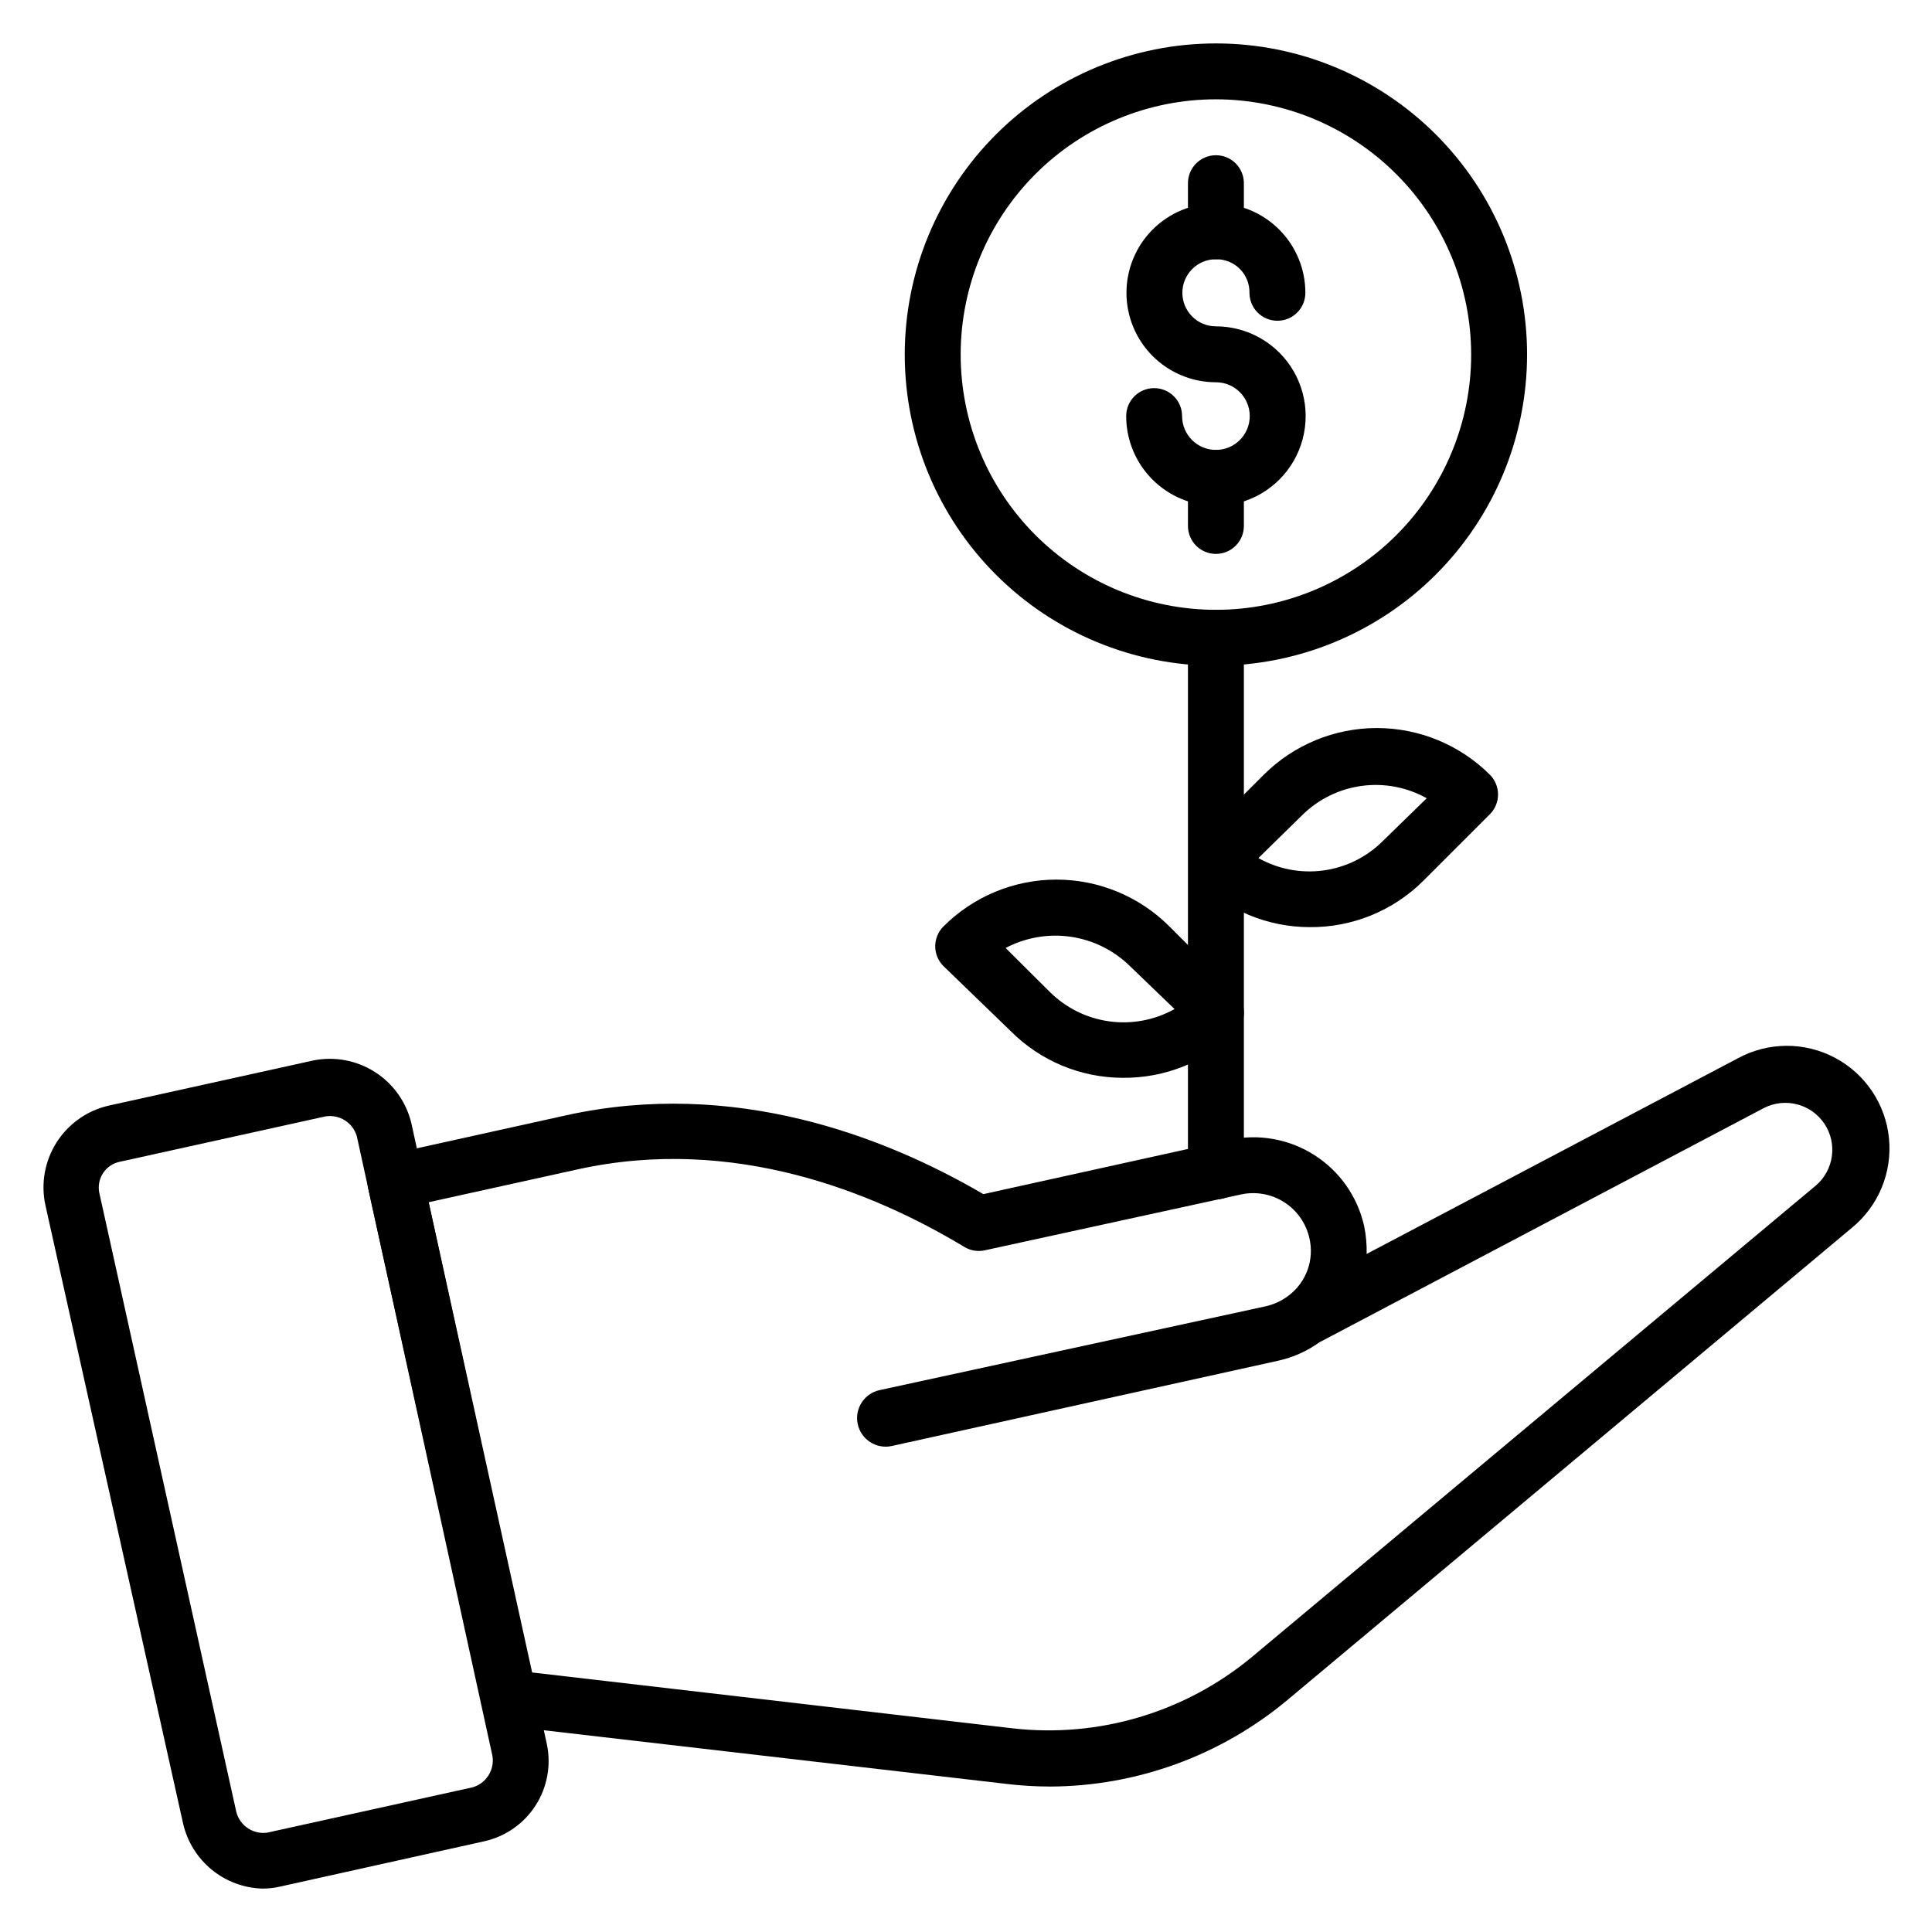
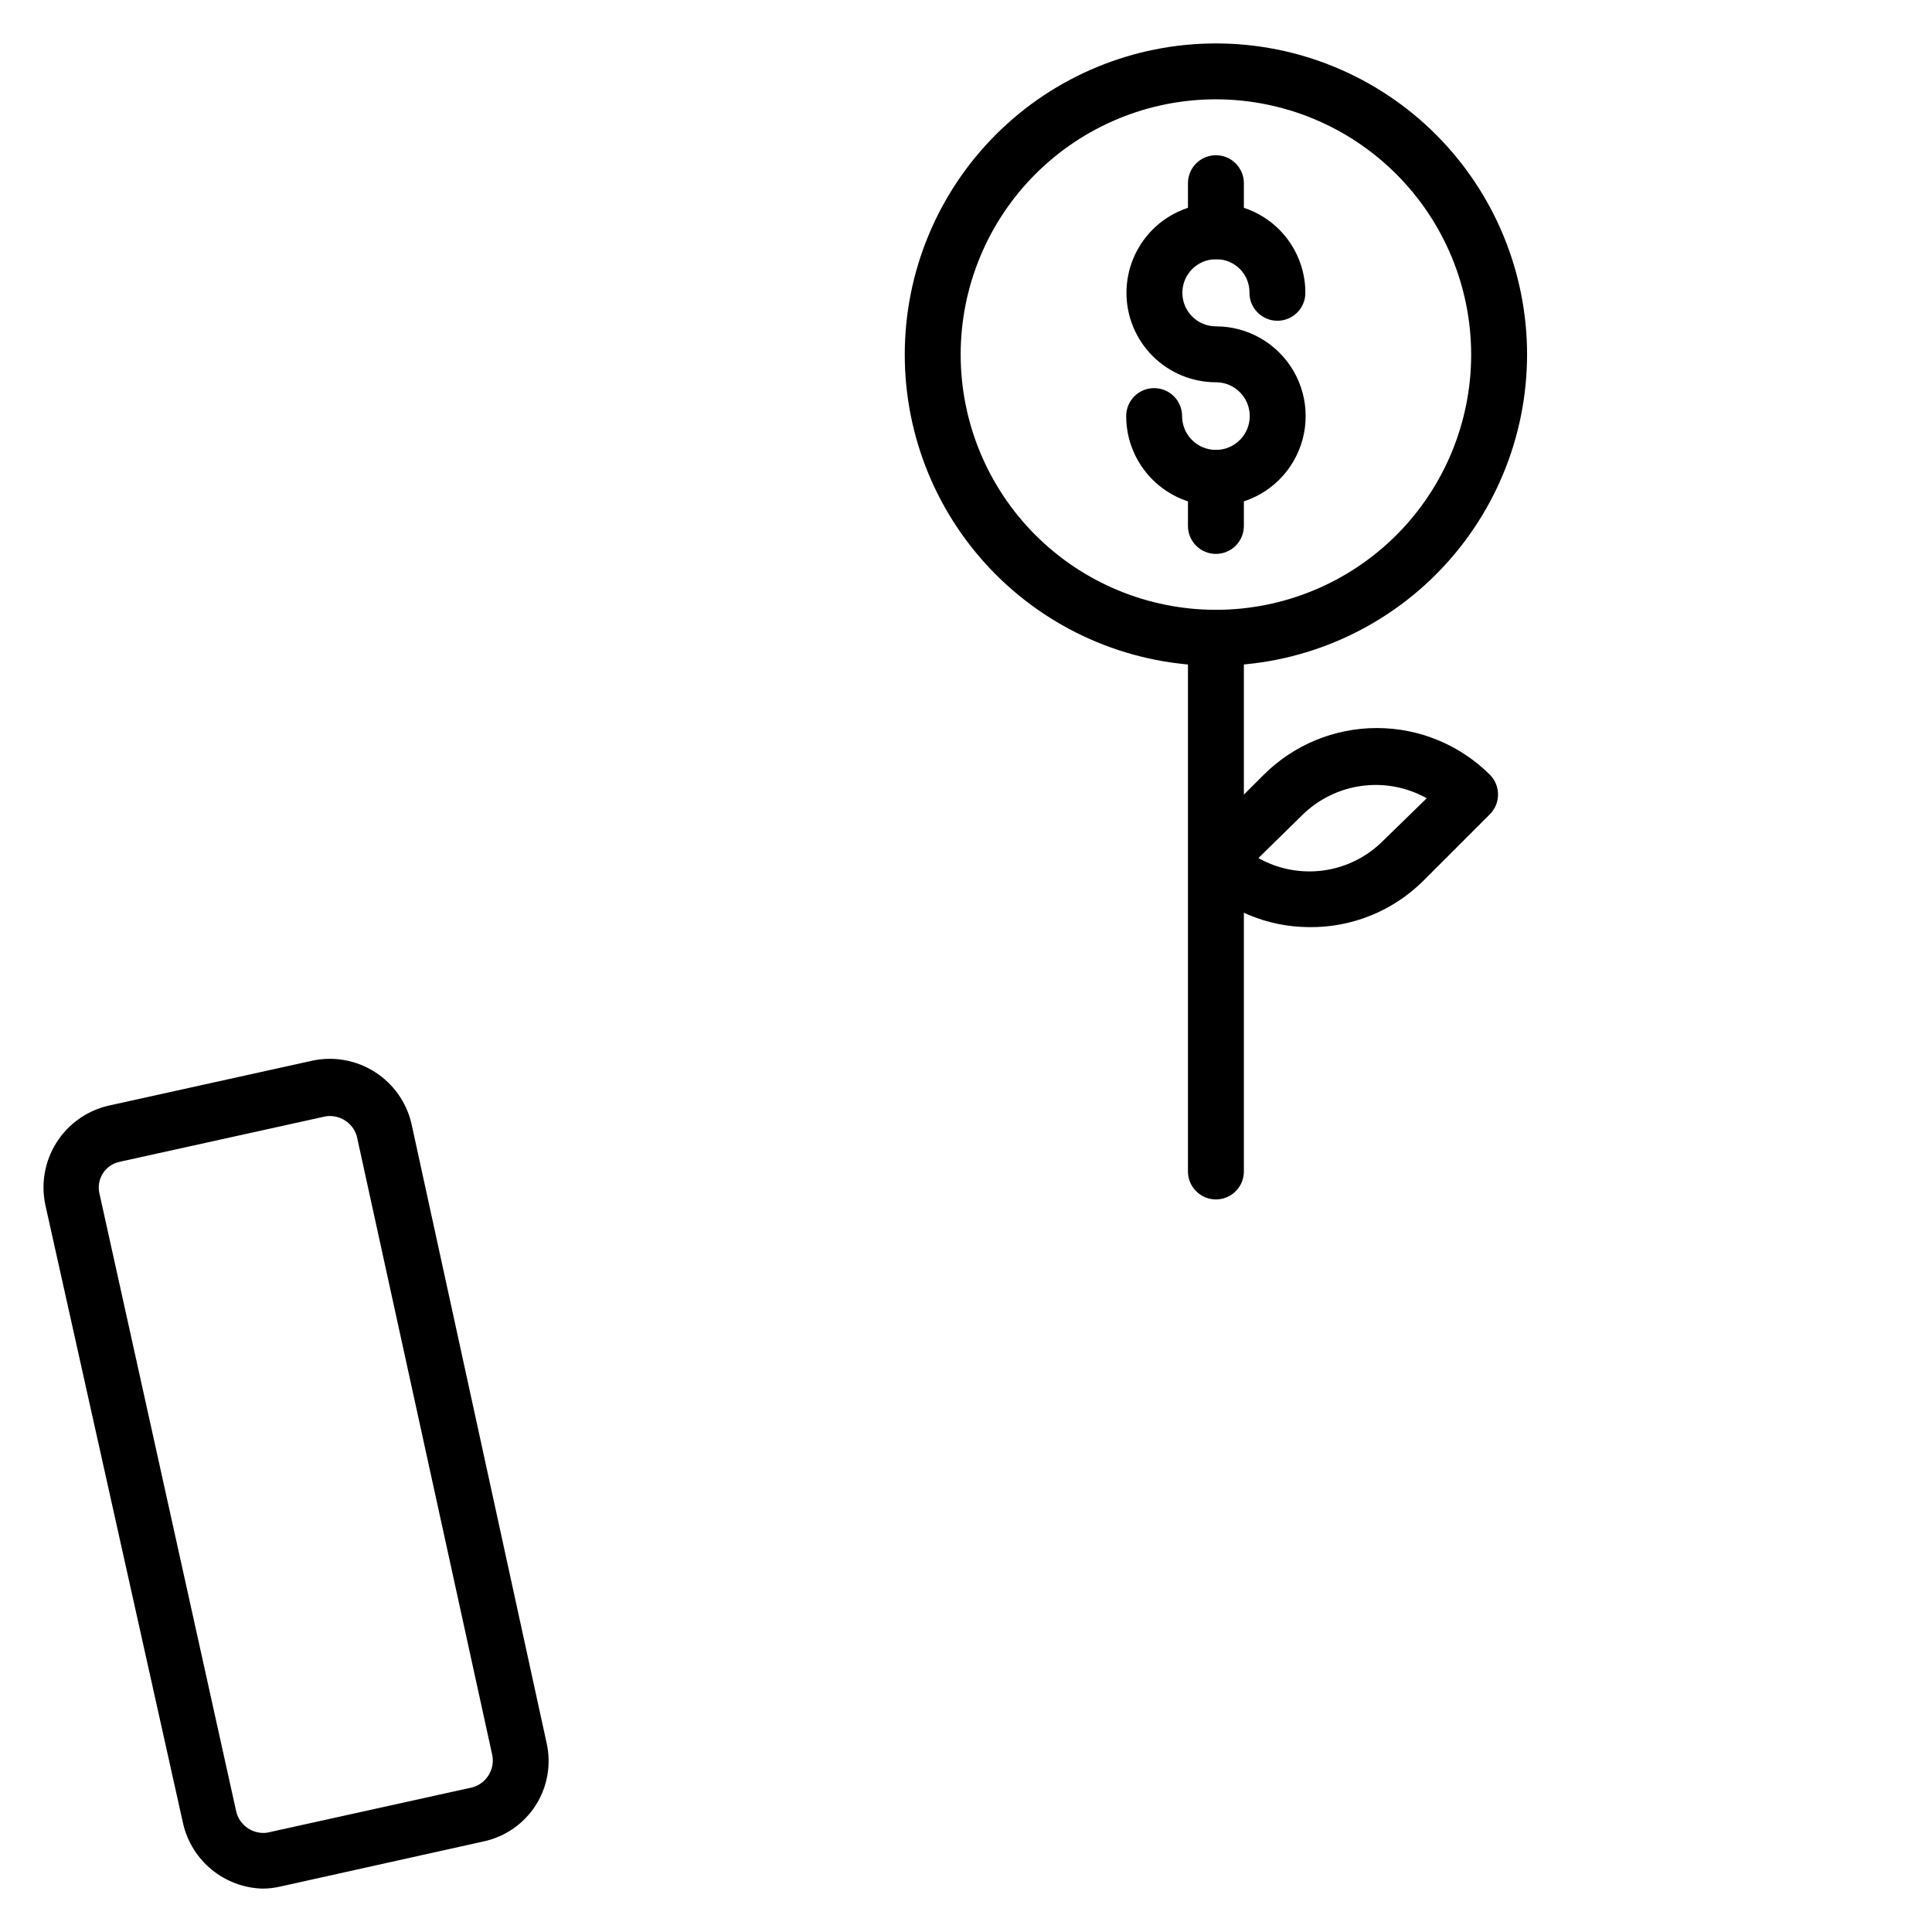
<svg xmlns="http://www.w3.org/2000/svg" fill="#000000" width="800px" height="800px" version="1.1" viewBox="144 144 512 512">
  <g>
-     <path d="m422.23 617.45c-3.766-0.004-7.523-0.227-11.262-0.668l-132.84-15.41c-3.141-0.371-5.699-2.691-6.371-5.781l-30.23-136.84c-0.402-1.914-0.027-3.914 1.039-5.555 1.043-1.648 2.691-2.82 4.594-3.262l46.898-10.371c44.453-9.781 84.312 5.559 110.54 20.895l65.125-14.375c7.769-1.699 15.895-0.254 22.602 4.023 6.707 4.277 11.445 11.035 13.184 18.797 0.504 2.434 0.73 4.922 0.664 7.41l98.391-51.863c8.012-4.352 17.664-4.398 25.719-0.129 8.051 4.269 13.426 12.289 14.32 21.359 0.891 9.07-2.816 17.984-9.883 23.742l-149.59 125.14c-17.664 14.719-39.91 22.816-62.902 22.895zm-137.21-30.23 127.43 14.816c22.746 2.57 45.562-4.227 63.199-18.816l149.59-125.06c4.785-4.109 5.742-11.148 2.227-16.383s-10.395-7.016-16.008-4.141l-117.8 62.086c-3.285 2.363-7.016 4.027-10.965 4.891l-102.39 22.598c-4.09 0.879-8.121-1.727-9-5.816-0.879-4.094 1.723-8.121 5.816-9.004l102.39-22.227c1.879-0.441 3.66-1.219 5.262-2.297l0.816-0.594-0.004 0.004c2.273-1.742 3.992-4.102 4.953-6.797 0.961-2.695 1.117-5.609 0.457-8.395-0.887-3.914-3.281-7.328-6.664-9.488-3.387-2.164-7.484-2.906-11.414-2.066l-67.941 14.816c-1.848 0.406-3.785 0.086-5.406-0.891-23.93-14.449-61.051-29.637-102.32-20.598l-39.637 8.742z" />
    <path d="m213.52 644.5c-4.891-0.148-9.598-1.906-13.391-5-3.789-3.094-6.453-7.352-7.578-12.117l-36.527-164.04c-1.223-5.684-0.168-11.617 2.934-16.535 3.102-4.918 8.008-8.422 13.664-9.766l54.383-12.004c5.641-1.137 11.5-0.043 16.352 3.055 4.848 3.094 8.309 7.949 9.652 13.543l35.859 164.33c1.258 5.648 0.215 11.566-2.898 16.445-3.117 4.879-8.043 8.32-13.695 9.559l-54.086 12.004c-1.531 0.355-3.098 0.527-4.668 0.52zm-43.195-184.34 36.305 164.04c0.941 3.621 4.438 5.977 8.148 5.481l54.383-12.004v0.004c3.66-1.012 5.965-4.629 5.336-8.375l-35.934-164.18c-1.043-3.629-4.648-5.894-8.375-5.258l-54.379 12c-1.84 0.359-3.453 1.438-4.484 3-1.031 1.559-1.391 3.473-1 5.301z" />
    <path d="m466.23 320.43c-21.871 0-42.844-8.688-58.309-24.152-15.465-15.465-24.152-36.438-24.152-58.309s8.688-42.844 24.152-58.309c15.465-15.465 36.438-24.152 58.309-24.152s42.844 8.688 58.309 24.152c15.465 15.465 24.152 36.438 24.152 58.309-0.02 21.863-8.711 42.828-24.172 58.289-15.461 15.457-36.426 24.152-58.289 24.172zm0-150.11c-17.941 0-35.145 7.129-47.832 19.812-12.684 12.688-19.812 29.891-19.812 47.832s7.129 35.145 19.812 47.832c12.688 12.684 29.891 19.812 47.832 19.812s35.145-7.129 47.832-19.812c12.684-12.688 19.812-29.891 19.812-47.832-0.02-17.934-7.152-35.129-19.836-47.809-12.68-12.684-29.875-19.816-47.809-19.836z" />
    <path d="m466.23 278.05c-6.309 0-12.355-2.504-16.816-6.965-4.461-4.461-6.965-10.512-6.965-16.816 0-4.094 3.316-7.41 7.406-7.41 4.094 0 7.41 3.316 7.41 7.41 0 2.375 0.945 4.656 2.625 6.336 1.684 1.684 3.961 2.629 6.34 2.629 4.953 0 8.965-4.016 8.965-8.965 0-4.953-4.012-8.965-8.965-8.965-6.289 0-12.316-2.5-16.766-6.945-4.445-4.445-6.941-10.477-6.941-16.766 0-6.285 2.496-12.316 6.941-16.766 4.449-4.445 10.477-6.941 16.766-6.941s12.32 2.496 16.766 6.941c4.445 4.449 6.941 10.48 6.941 16.766 0 4.094-3.316 7.41-7.406 7.41-4.094 0-7.41-3.316-7.41-7.41 0.039-2.371-0.883-4.656-2.559-6.332-1.676-1.676-3.961-2.598-6.332-2.559-4.91 0-8.891 3.981-8.891 8.891s3.981 8.891 8.891 8.891c8.496 0 16.348 4.535 20.598 11.891 4.246 7.359 4.246 16.426 0 23.785-4.25 7.359-12.102 11.891-20.598 11.891z" />
    <path d="m466.23 212.7c-4.09 0-7.41-3.316-7.41-7.41v-12.742c0-4.09 3.32-7.41 7.41-7.41 4.094 0 7.41 3.32 7.41 7.41v12.742c0 1.969-0.781 3.852-2.172 5.242-1.387 1.387-3.273 2.168-5.238 2.168z" />
    <path d="m466.23 290.79c-4.09 0-7.41-3.316-7.41-7.406v-12.746c0-4.09 3.32-7.406 7.41-7.406 4.094 0 7.41 3.316 7.41 7.406v12.746c0 1.965-0.781 3.848-2.172 5.238-1.387 1.391-3.273 2.168-5.238 2.168z" />
    <path d="m466.23 461.86c-4.09 0-7.41-3.316-7.41-7.41v-141.44c0-4.09 3.32-7.406 7.41-7.406 4.094 0 7.41 3.316 7.41 7.406v141.44c0 1.965-0.781 3.852-2.172 5.238-1.387 1.391-3.273 2.172-5.238 2.172z" />
-     <path d="m441.49 429.63c-11.129-0.035-21.785-4.484-29.637-12.371l-17.855-17.262c-2.871-2.891-2.871-7.559 0-10.449 7.938-7.965 18.723-12.445 29.969-12.445 11.25 0 22.031 4.481 29.973 12.445l17.559 17.559c2.871 2.891 2.871 7.559 0 10.449-8 7.856-18.797 12.199-30.008 12.074zm-31.043-34.453 11.781 11.711c4.269 4.238 9.805 6.969 15.766 7.785 5.961 0.816 12.027-0.332 17.277-3.266l-11.855-11.41c-4.281-4.188-9.785-6.902-15.711-7.754-5.926-0.852-11.969 0.203-17.258 3.012z" />
    <path d="m490.98 389.7c-11.129-0.035-21.785-4.484-29.637-12.371-2.871-2.891-2.871-7.559 0-10.449l17.559-17.559c7.961-7.93 18.734-12.383 29.973-12.383 11.234 0 22.012 4.453 29.969 12.383 2.871 2.891 2.871 7.559 0 10.449l-17.559 17.559c-8.023 8.035-18.949 12.496-30.305 12.371zm-13.484-18.301c5.238 2.945 11.293 4.094 17.246 3.281 5.949-0.816 11.473-3.555 15.723-7.801l11.633-11.336c-5.25-2.934-11.316-4.082-17.277-3.266-5.961 0.812-11.496 3.547-15.766 7.785z" />
  </g>
</svg>